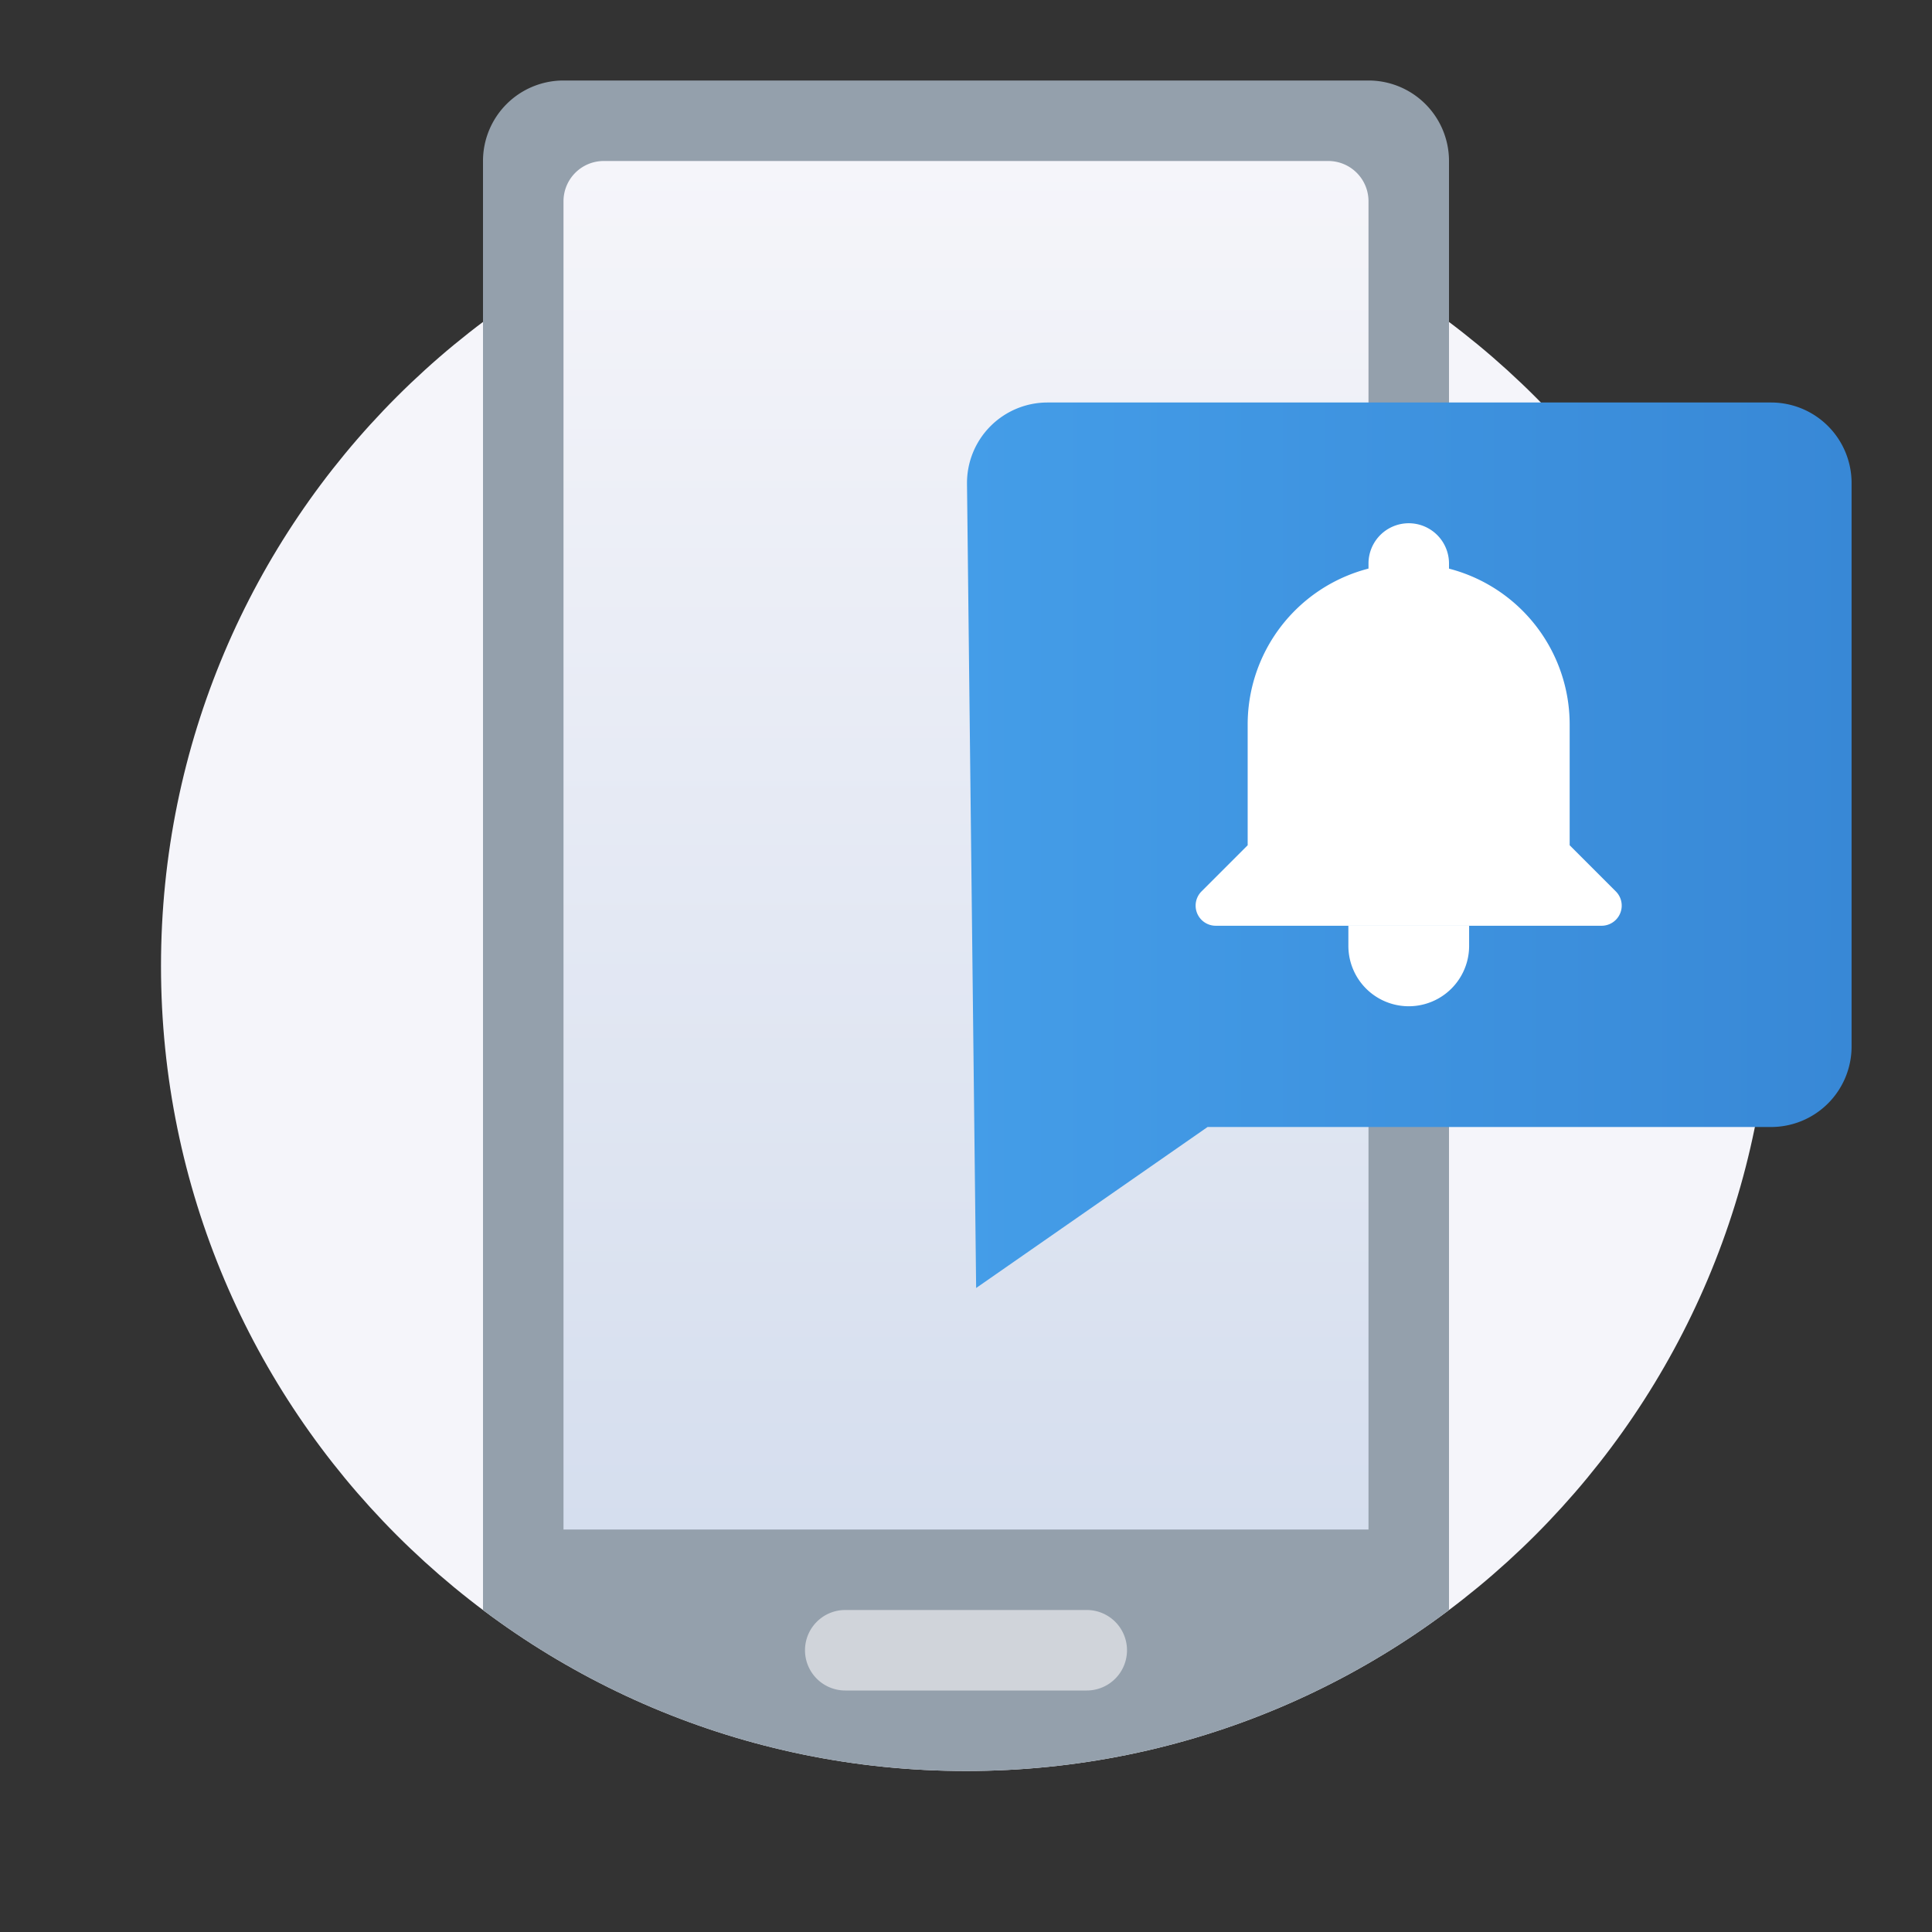
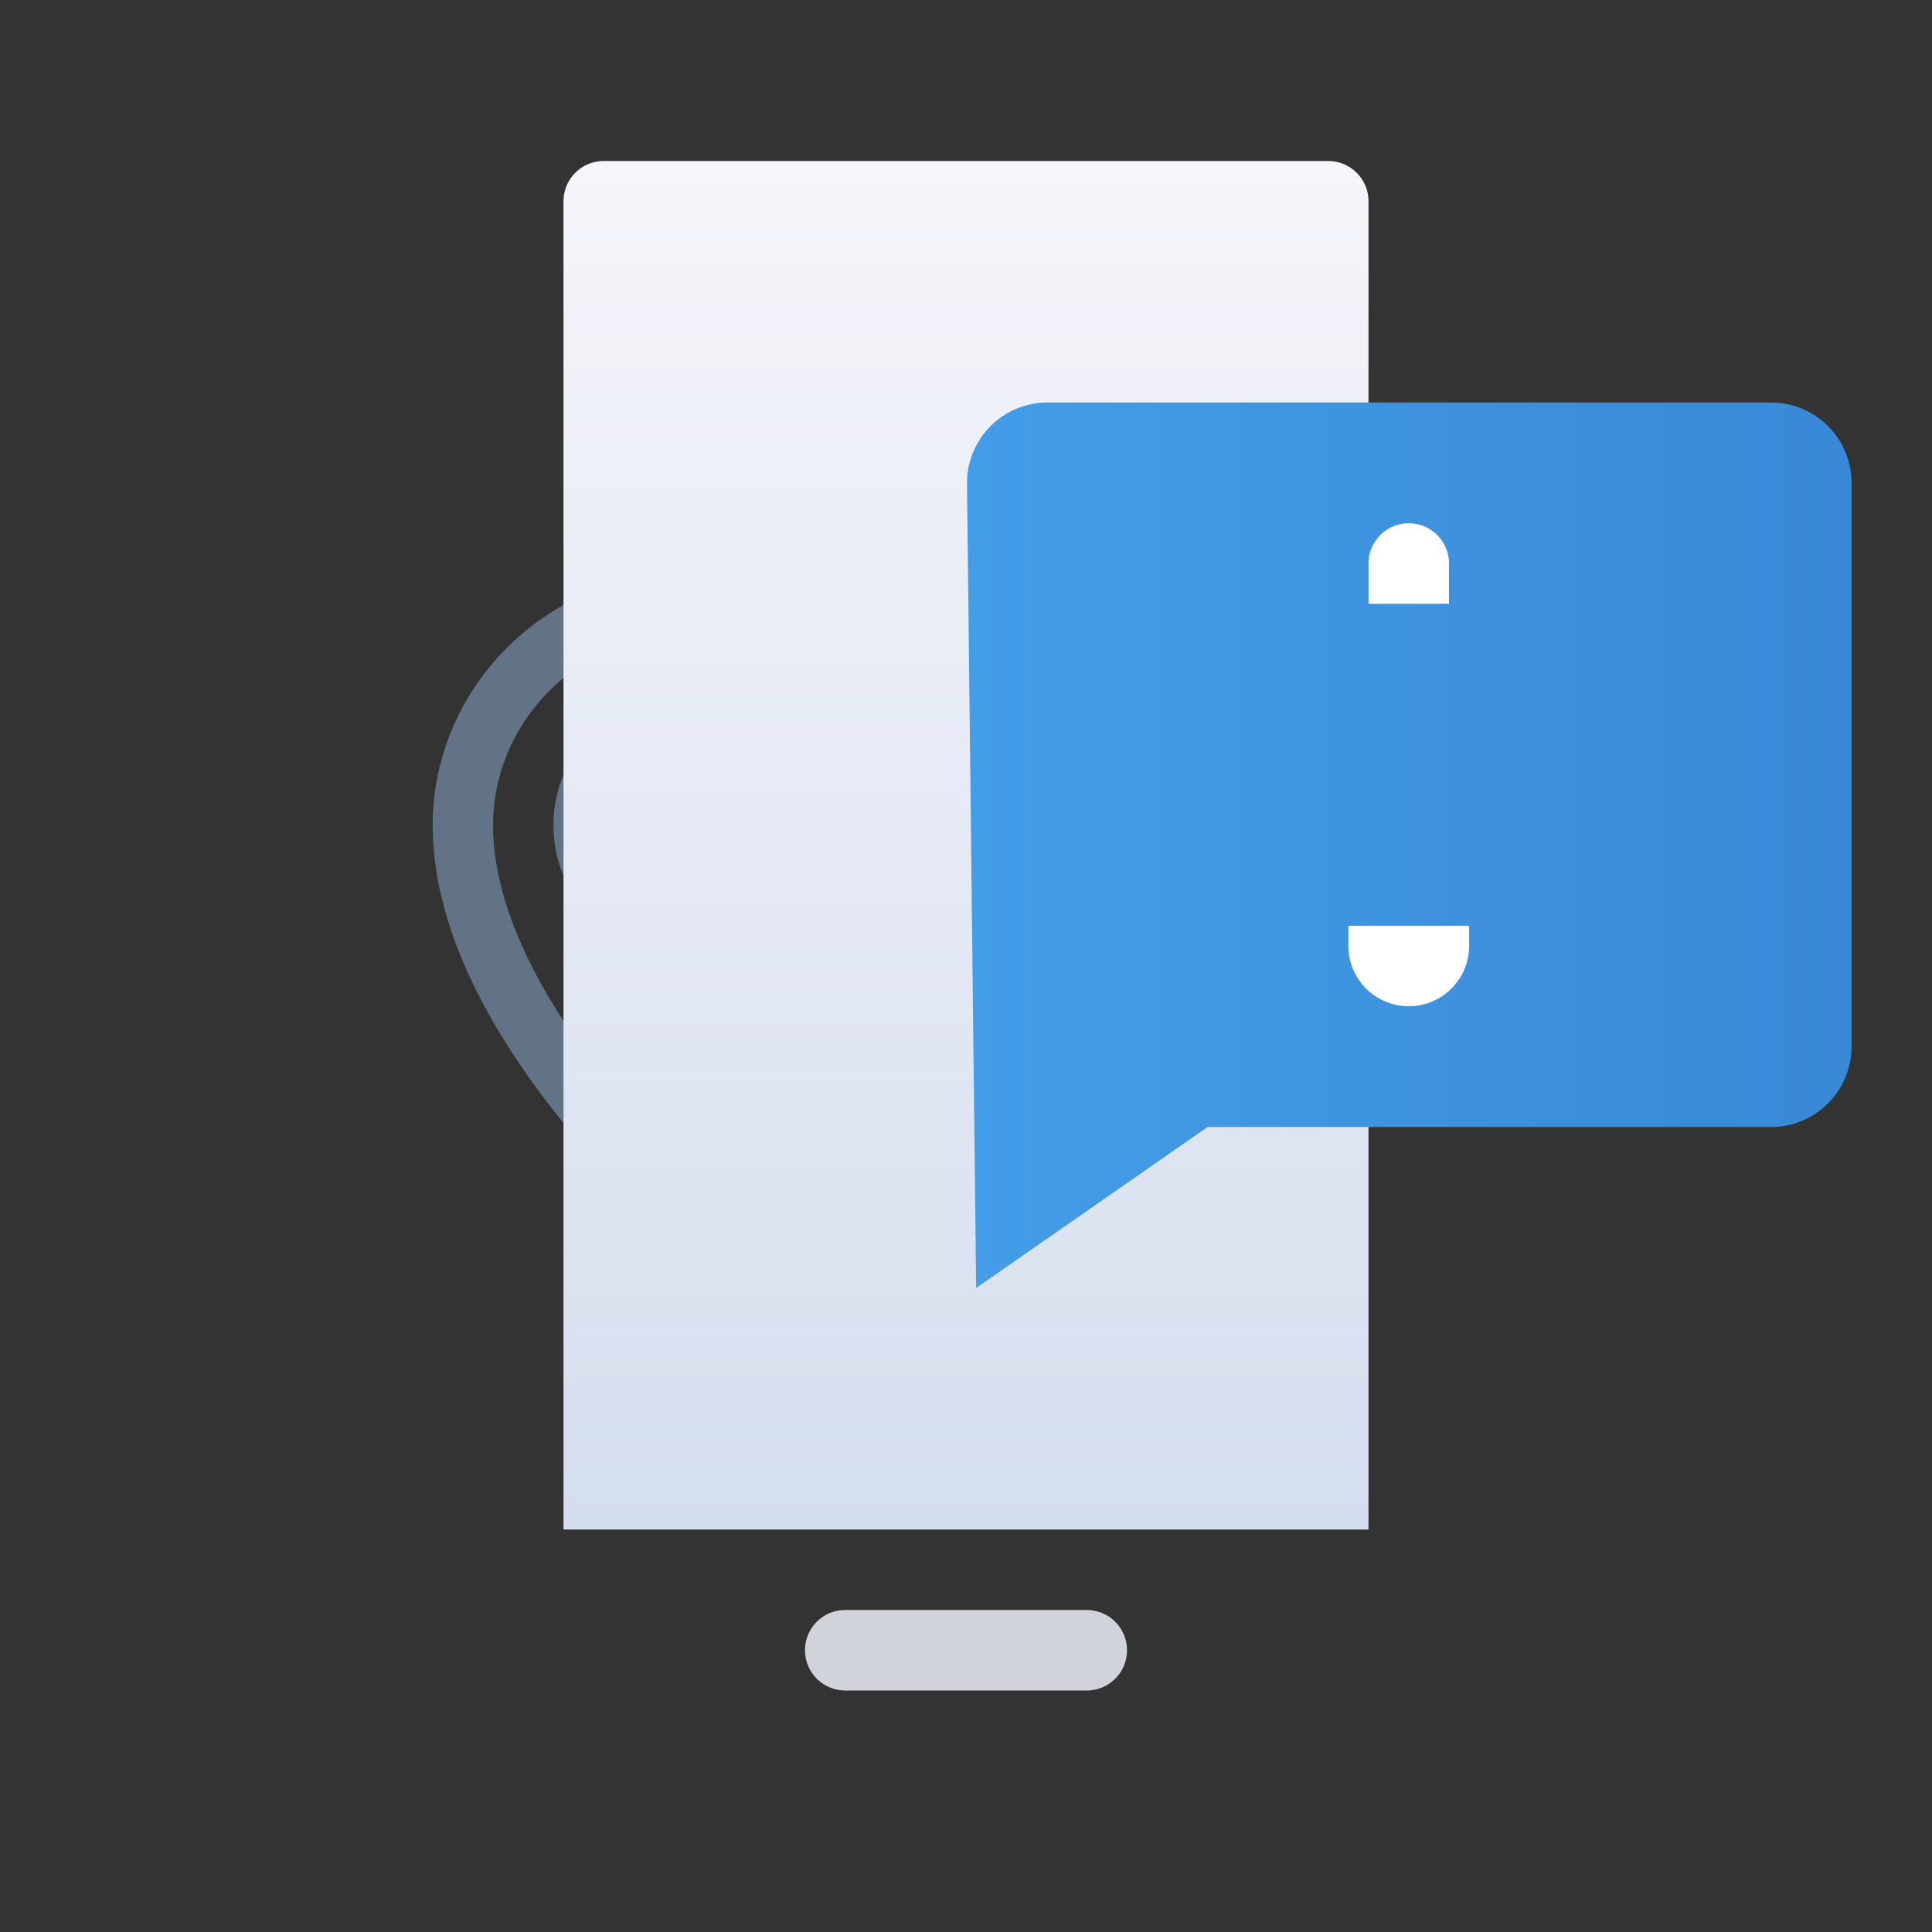
<svg xmlns="http://www.w3.org/2000/svg" width="96" height="96" viewBox="0 0 96 96">
  <rect x="0" y="0" width="96" height="96" fill="#333333" stroke="none" />
  <defs>
    <linearGradient id="usayb" x1="48" x2="48" y1="8" y2="76" gradientUnits="userSpaceOnUse">
      <stop offset="0" stop-color="#f5f5fa" />
      <stop offset="1" stop-color="#d5deee" />
    </linearGradient>
    <linearGradient id="usayc" x1="48.05" x2="92" y1="38.71" y2="38.71" gradientUnits="userSpaceOnUse">
      <stop offset="0" stop-color="#449de8" />
      <stop offset="1" stop-color="#3888d6" />
    </linearGradient>
    <clipPath id="usaya">
      <path d="M48 88c22.091 0 40-17.909 40-40S70.091 8 48 8 8 25.909 8 48s17.909 40 40 40z" />
    </clipPath>
  </defs>
  <g>
    <g>
      <g />
      <g>
        <g>
-           <path fill="#617384" d="M41.953 58.505l1.179.108 1.12.117.714.085.347.044.674.092.327.048.634.1c.206.035.408.07.606.107l.578.112.279.059.536.122c2.96.712 4.553 1.754 4.553 3.343 0 1.373-1.494 2.423-4.085 3.174l-.499.138-.523.13c-.268.064-.545.125-.831.183l-.584.114-.607.106-.63.1-.65.093-.673.087-.694.08-.713.073-.733.066-.752.06-.77.054-.789.047-.805.041-.822.034-.838.029-.854.021-1.308.021L34 67.5l-1.34-.007-1.308-.02-.854-.022-.838-.029-.822-.034-.805-.04-.788-.048-.77-.053-.753-.06-.733-.067-.713-.073-.694-.08-.672-.087-.652-.093-.629-.1-.607-.106-.584-.114c-.286-.058-.563-.119-.83-.183l-.524-.13-.499-.138c-2.59-.751-4.085-1.8-4.085-3.174 0-1.441 1.33-2.437 3.798-3.143l.492-.133.256-.064.534-.123.561-.116.589-.11.615-.104.318-.05.656-.095.681-.09.708-.084.733-.08.759-.074.783-.07a1.5 1.5 0 1 1 .256 2.989c-2.899.248-5.345.632-7.03 1.097-.26.072-.498.144-.713.217l-.095.032.2.069c.677.22 1.549.433 2.581.625l.35.063c3.261.572 7.711.902 12.468.902s9.207-.33 12.468-.902c1.186-.208 2.178-.443 2.931-.688l.203-.07-.106-.037a12.214 12.214 0 0 0-.463-.144l-.255-.072c-1.392-.38-3.306-.706-5.574-.948l-.993-.099c-.17-.016-.34-.03-.512-.045a1.5 1.5 0 0 1 .11-2.995z" />
-         </g>
+           </g>
        <g>
          <path fill="#617384" d="M34 31.5c5.172 0 9.5 4.328 9.5 9.5 0 .207-.006.415-.018.626-.206 3.55-2.107 7.49-5.171 11.476a46.075 46.075 0 0 1-3.662 4.196l-.507.508-.143.138-.14-.138a46.075 46.075 0 0 1-4.169-4.704c-3.064-3.987-4.966-7.926-5.172-11.476-.012-.21-.018-.42-.018-.626 0-5.172 4.328-9.5 9.5-9.5zm0-3c-6.828 0-12.5 5.672-12.5 12.5 0 .265.008.531.023.799.247 4.272 2.39 8.71 5.788 13.13a49.045 49.045 0 0 0 3.9 4.472l.544.544.508.492.547.51.147.133 1.043.913 1.043-.913.455-.417.24-.226.507-.492.543-.544a49.045 49.045 0 0 0 3.901-4.471c3.397-4.42 5.54-8.86 5.788-13.131.015-.268.023-.534.023-.799 0-6.828-5.672-12.5-12.5-12.5z" />
        </g>
        <g>
          <path fill="#617384" d="M34 37.5a3.5 3.5 0 1 1 0 7 3.5 3.5 0 0 1 0-7zm0-3a6.498 6.498 0 0 0-6.5 6.5c0 3.592 2.908 6.5 6.5 6.5a6.5 6.5 0 1 0 0-13z" />
        </g>
      </g>
    </g>
    <g>
      <g />
      <g>
        <g>
          <g>
-             <path fill="#f5f5fa" d="M48 88c22.091 0 40-17.909 40-40S70.091 8 48 8 8 25.909 8 48s17.909 40 40 40z" />
-           </g>
+             </g>
        </g>
        <g>
          <g />
          <g clip-path="url(#usaya)">
            <g>
              <g>
-                 <path fill="#94a0ac" d="M24 28a4 4 0 0 1 4-4h40a4 4 0 0 1 4 4v58.783a4 4 0 0 1-4 4H28a4 4 0 0 1-4-4z" />
-               </g>
+                 </g>
              <g>
                <path fill="#d0d4da" d="M40 82a2 2 0 0 1 2-2h12a2 2 0 1 1 0 4H42a2 2 0 0 1-2-2z" />
              </g>
            </g>
          </g>
        </g>
        <g>
-           <path fill="#94a0ac" d="M24 8a4 4 0 0 1 4-4h40a4 4 0 0 1 4 4v63a4 4 0 0 1-4 4H28a4 4 0 0 1-4-4z" />
-         </g>
+           </g>
        <g>
          <path fill="url(#usayb)" d="M30 8h36a2 2 0 0 1 2 2v66H28V10a2 2 0 0 1 2-2z" />
        </g>
      </g>
      <g>
        <g>
          <path fill="url(#usayc)" d="M52.05 20h35.954a4 4 0 0 1 4 4v28a4 4 0 0 1-4 4h-28l-11.5 8-.454-39.955a4 4 0 0 1 4-4.045z" />
        </g>
        <g>
          <g>
-             <path fill="#fff" d="M69.996 28a8 8 0 0 1 8 8v6l2.293 2.293A1 1 0 0 1 79.582 46H60.41a1 1 0 0 1-.707-1.707L61.996 42v-6a8 8 0 0 1 8-8z" />
-           </g>
+             </g>
          <g>
            <path fill="#fff" d="M67 46h6v1a3 3 0 0 1-6 0v-1z" />
          </g>
          <g transform="rotate(180 70 28)">
            <path fill="#fff" d="M72 26h-4v2a2 2 0 1 0 4 0v-2z" />
          </g>
        </g>
      </g>
    </g>
  </g>
</svg>